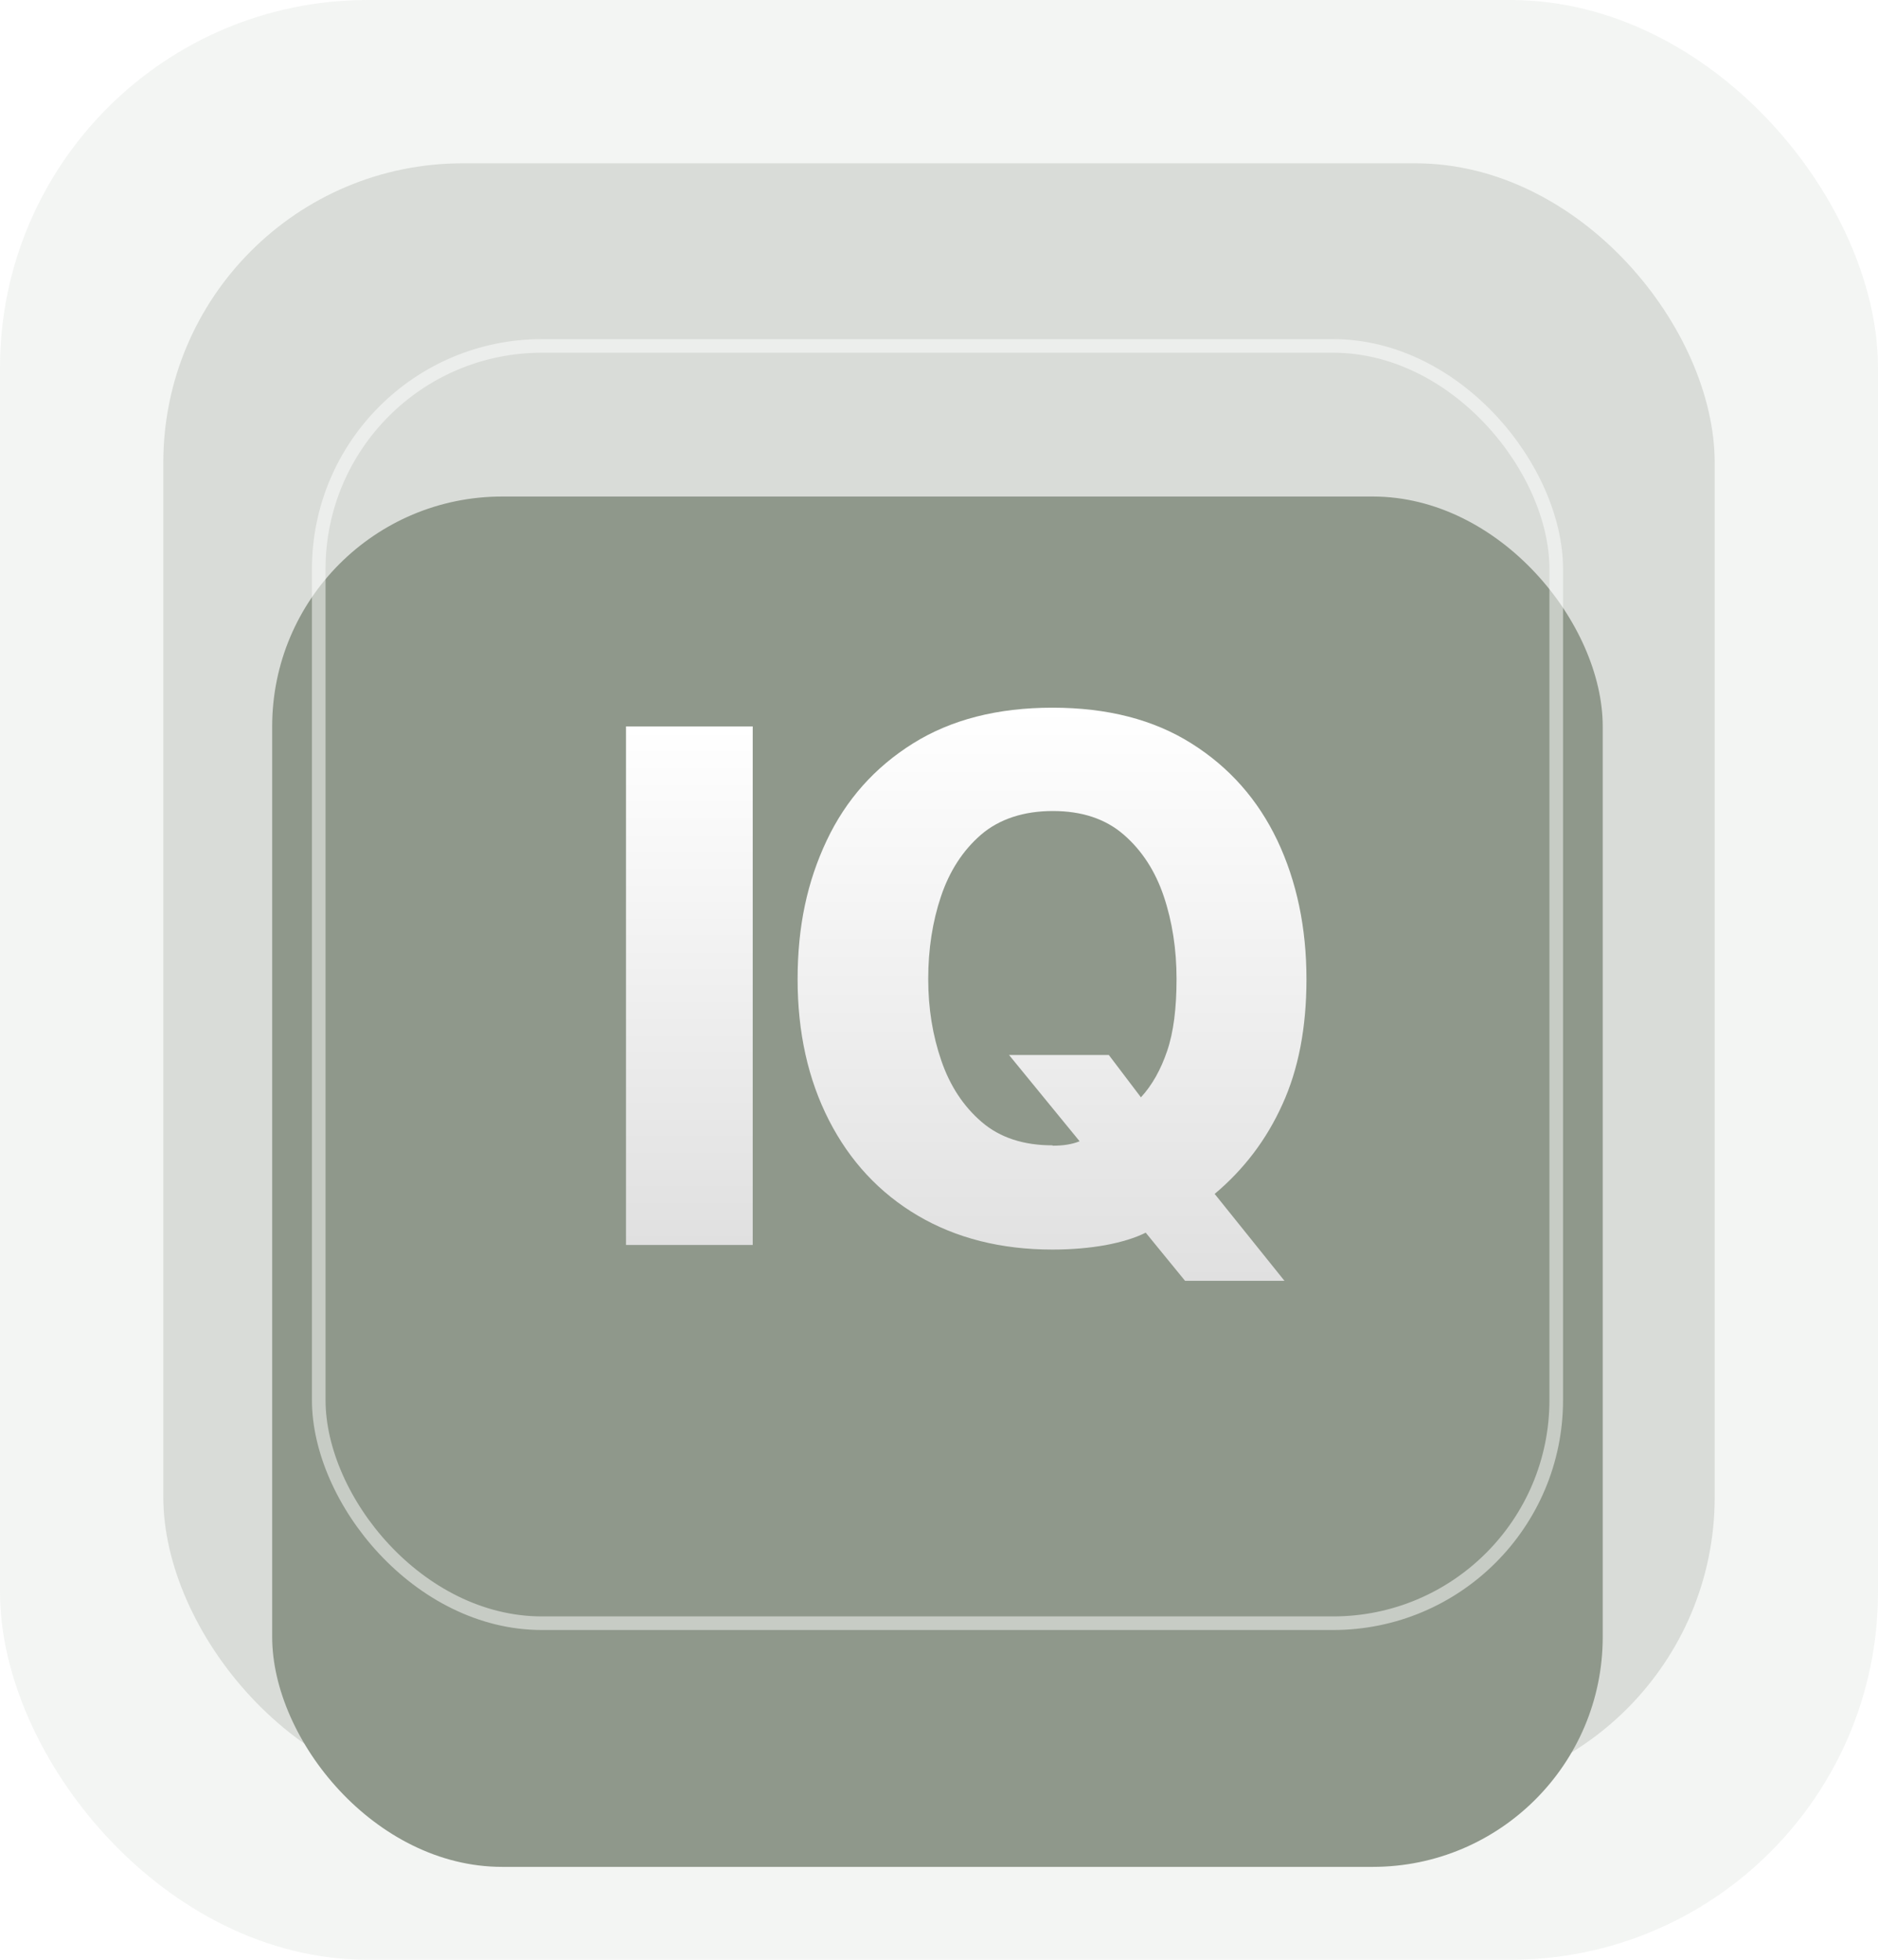
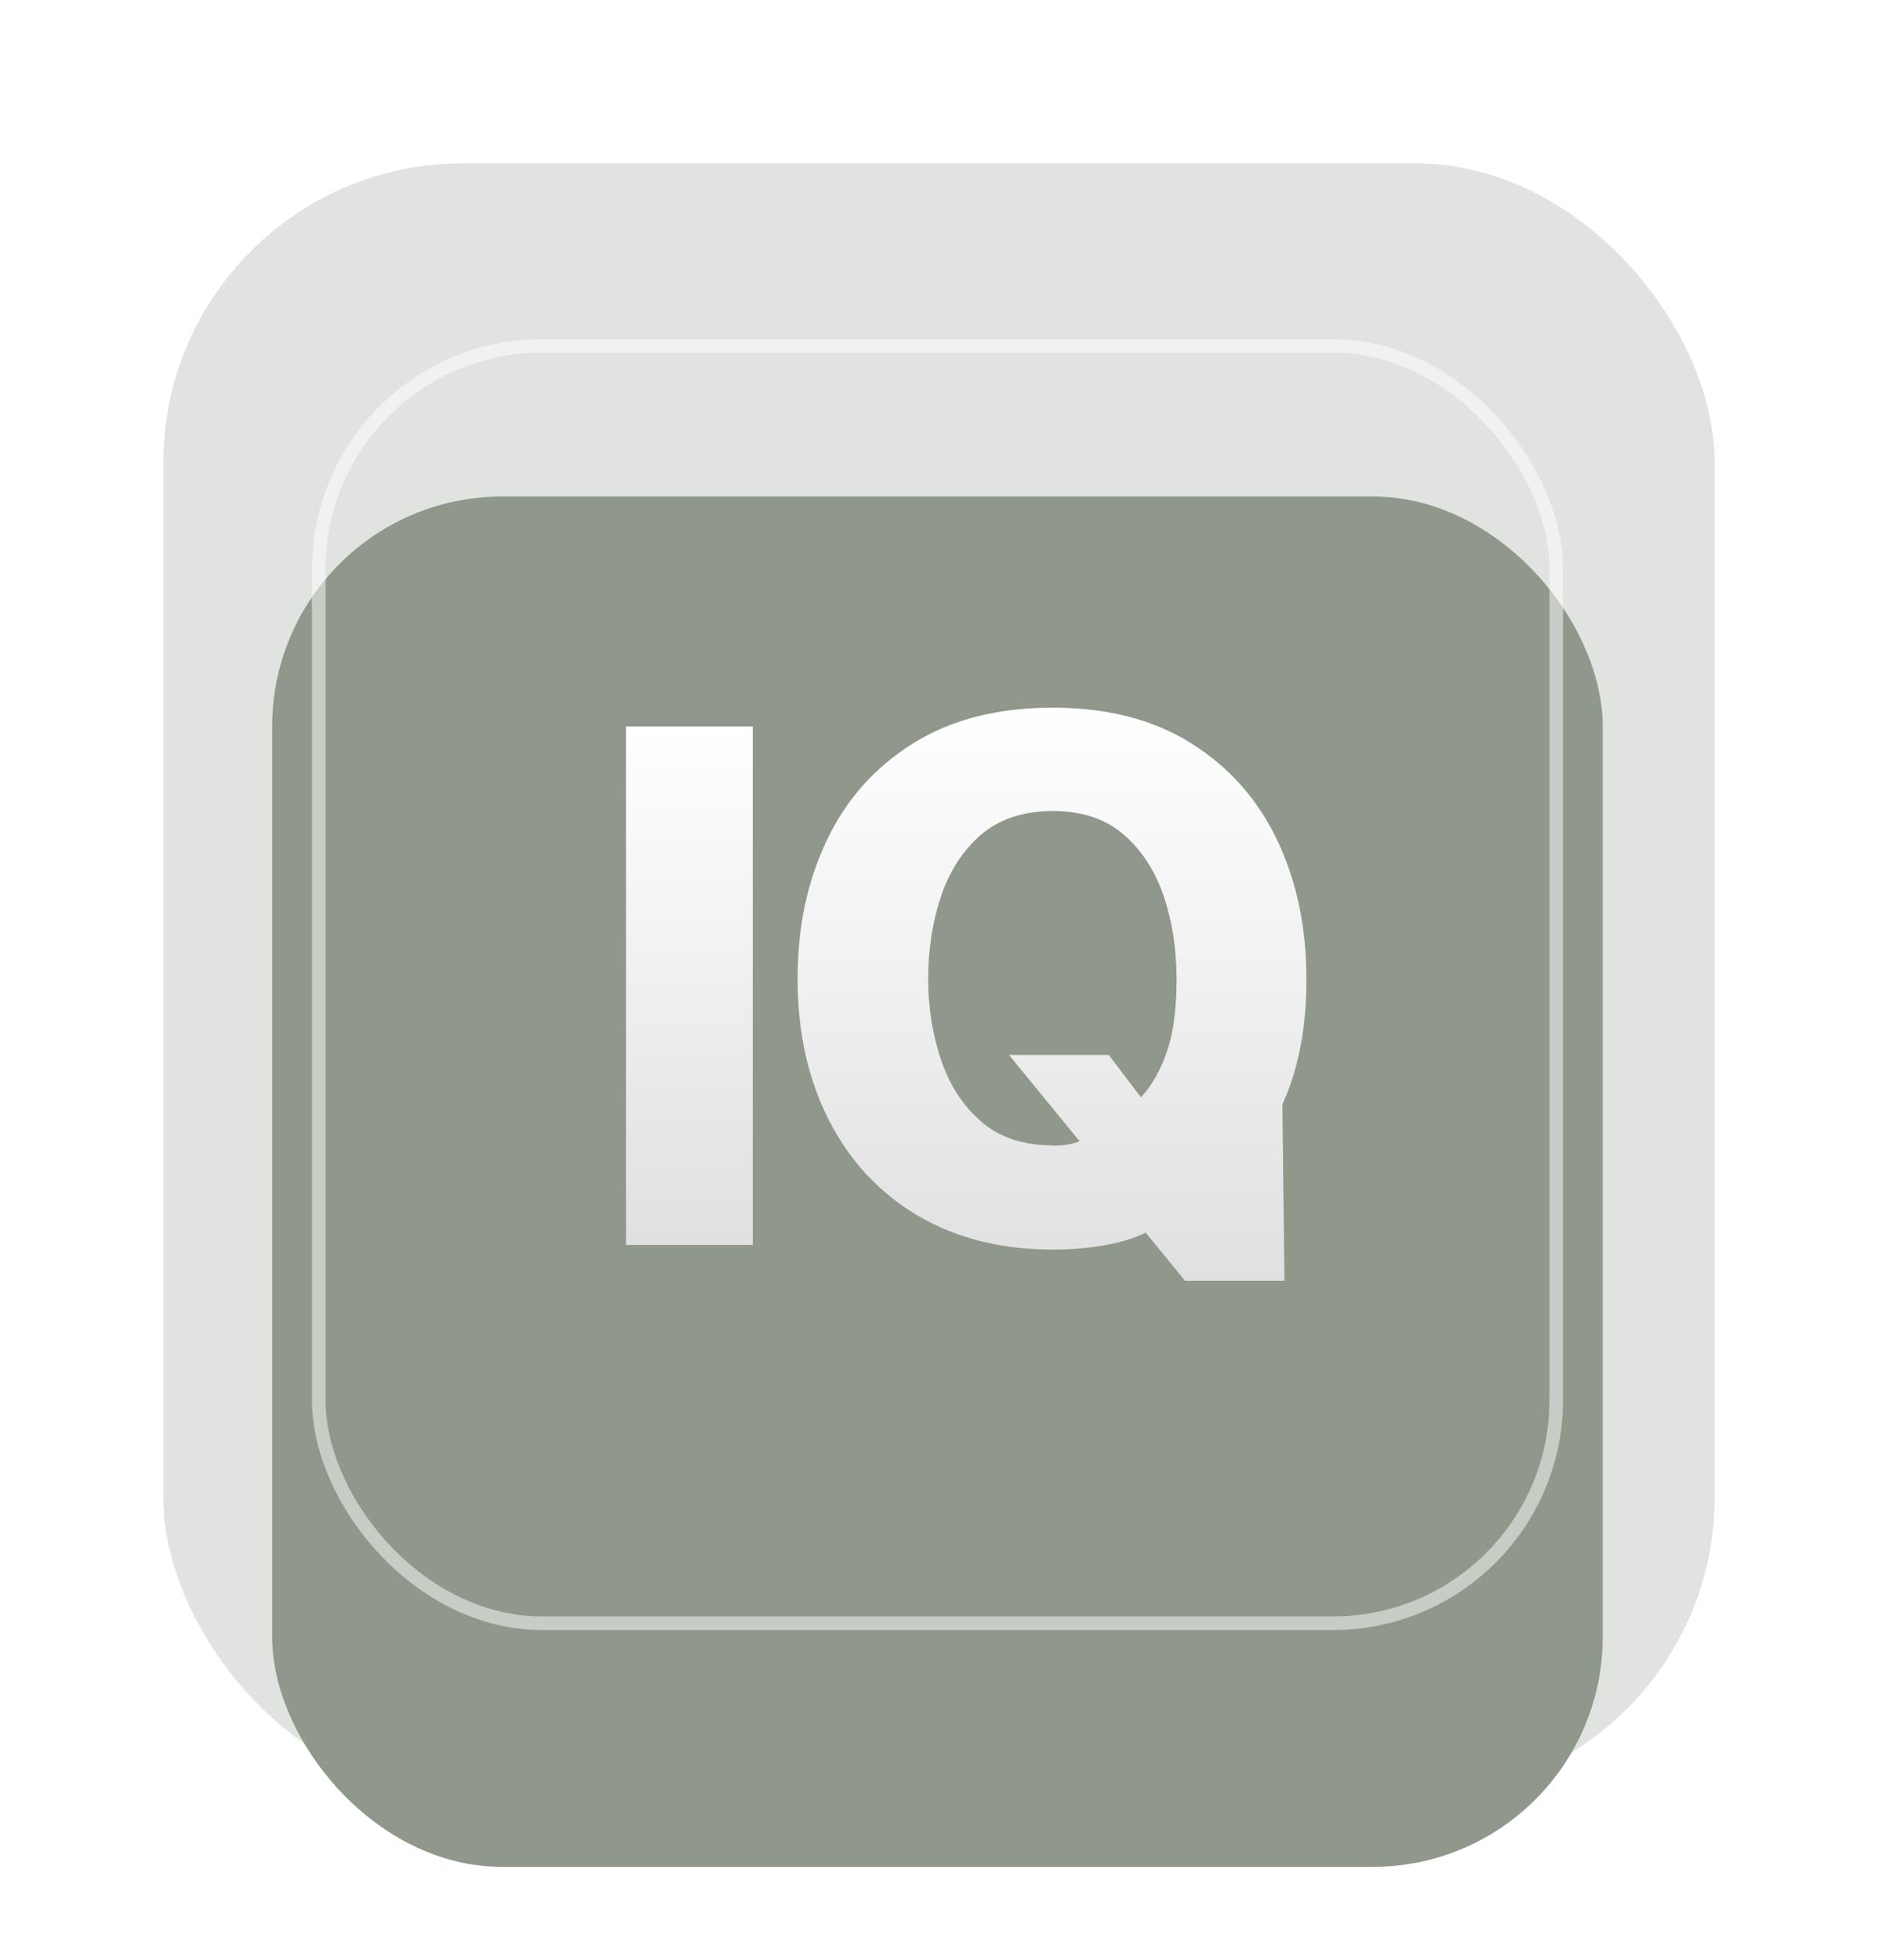
<svg xmlns="http://www.w3.org/2000/svg" fill="none" viewBox="0 0 69 72" height="72" width="69">
-   <rect fill-opacity="0.2" fill="#C7CDC6" rx="13.509" height="72" width="69" />
  <rect fill-opacity="0.3" fill="#9AA296" rx="11" height="60" width="57" y="6" x="6" />
  <g filter="url(#filter0_iii_282_27808)">
    <rect fill="#8F988B" rx="8.449" height="50.345" width="48.886" y="11" x="10" />
  </g>
  <rect stroke-width="0.5" stroke-opacity="0.5" stroke="white" rx="8.199" height="46.926" width="45.467" y="12.709" x="11.711" />
  <path fill="url(#paint0_linear_282_27808)" d="M23 45.739V26.688H27.656V36.213V45.739H23Z" />
-   <path fill="url(#paint1_linear_282_27808)" d="M43.541 47.057L42.095 45.287C41.704 45.483 41.209 45.633 40.623 45.744C40.037 45.849 39.386 45.908 38.669 45.908C36.781 45.908 35.127 45.489 33.72 44.66C32.313 43.83 31.226 42.66 30.457 41.158C29.689 39.655 29.305 37.93 29.305 35.977C29.305 34.023 29.663 32.383 30.373 30.881C31.082 29.378 32.144 28.189 33.544 27.313C34.944 26.438 36.651 26 38.669 26C40.688 26 42.388 26.438 43.775 27.313C45.169 28.189 46.217 29.378 46.933 30.881C47.643 32.383 48.001 34.082 48.001 35.977C48.001 37.747 47.708 39.283 47.116 40.576C46.53 41.876 45.696 42.968 44.628 43.863L47.194 47.057H43.528H43.541ZM38.676 42.092C38.871 42.092 39.054 42.079 39.21 42.053C39.373 42.027 39.523 41.987 39.666 41.929L37.074 38.76H40.74L41.919 40.315C42.329 39.871 42.648 39.302 42.883 38.61C43.117 37.924 43.228 37.042 43.228 35.964C43.228 34.886 43.072 33.86 42.759 32.932C42.447 32.004 41.958 31.246 41.287 30.665C40.617 30.083 39.75 29.796 38.682 29.796C37.614 29.796 36.716 30.09 36.045 30.665C35.374 31.246 34.886 32.004 34.573 32.932C34.261 33.86 34.104 34.873 34.104 35.964C34.104 37.055 34.267 38.041 34.586 38.969C34.905 39.897 35.4 40.648 36.071 41.223C36.742 41.798 37.608 42.079 38.676 42.079V42.092Z" />
+   <path fill="url(#paint1_linear_282_27808)" d="M43.541 47.057L42.095 45.287C41.704 45.483 41.209 45.633 40.623 45.744C40.037 45.849 39.386 45.908 38.669 45.908C36.781 45.908 35.127 45.489 33.72 44.66C32.313 43.83 31.226 42.66 30.457 41.158C29.689 39.655 29.305 37.93 29.305 35.977C29.305 34.023 29.663 32.383 30.373 30.881C31.082 29.378 32.144 28.189 33.544 27.313C34.944 26.438 36.651 26 38.669 26C40.688 26 42.388 26.438 43.775 27.313C45.169 28.189 46.217 29.378 46.933 30.881C47.643 32.383 48.001 34.082 48.001 35.977C48.001 37.747 47.708 39.283 47.116 40.576L47.194 47.057H43.528H43.541ZM38.676 42.092C38.871 42.092 39.054 42.079 39.21 42.053C39.373 42.027 39.523 41.987 39.666 41.929L37.074 38.76H40.74L41.919 40.315C42.329 39.871 42.648 39.302 42.883 38.61C43.117 37.924 43.228 37.042 43.228 35.964C43.228 34.886 43.072 33.86 42.759 32.932C42.447 32.004 41.958 31.246 41.287 30.665C40.617 30.083 39.75 29.796 38.682 29.796C37.614 29.796 36.716 30.09 36.045 30.665C35.374 31.246 34.886 32.004 34.573 32.932C34.261 33.86 34.104 34.873 34.104 35.964C34.104 37.055 34.267 38.041 34.586 38.969C34.905 39.897 35.4 40.648 36.071 41.223C36.742 41.798 37.608 42.079 38.676 42.079V42.092Z" />
  <defs>
    <filter color-interpolation-filters="sRGB" filterUnits="userSpaceOnUse" height="52.759" width="48.886" y="11" x="10" id="filter0_iii_282_27808">
      <feFlood result="BackgroundImageFix" flood-opacity="0" />
      <feBlend result="shape" in2="BackgroundImageFix" in="SourceGraphic" mode="normal" />
      <feColorMatrix result="hardAlpha" values="0 0 0 0 0 0 0 0 0 0 0 0 0 0 0 0 0 0 127 0" type="matrix" in="SourceAlpha" />
      <feOffset dy="2.414" />
      <feGaussianBlur stdDeviation="8.993" />
      <feComposite k3="1" k2="-1" operator="arithmetic" in2="hardAlpha" />
      <feColorMatrix values="0 0 0 0 1 0 0 0 0 1 0 0 0 0 1 0 0 0 0.39 0" type="matrix" />
      <feBlend result="effect1_innerShadow_282_27808" in2="shape" mode="overlay" />
      <feColorMatrix result="hardAlpha" values="0 0 0 0 0 0 0 0 0 0 0 0 0 0 0 0 0 0 127 0" type="matrix" in="SourceAlpha" />
      <feOffset dy="2.414" />
      <feGaussianBlur stdDeviation="1.207" />
      <feComposite k3="1" k2="-1" operator="arithmetic" in2="hardAlpha" />
      <feColorMatrix values="0 0 0 0 0.604 0 0 0 0 0.604 0 0 0 0 0.604 0 0 0 0.25 0" type="matrix" />
      <feBlend result="effect2_innerShadow_282_27808" in2="effect1_innerShadow_282_27808" mode="normal" />
      <feColorMatrix result="hardAlpha" values="0 0 0 0 0 0 0 0 0 0 0 0 0 0 0 0 0 0 127 0" type="matrix" in="SourceAlpha" />
      <feOffset dy="2.414" />
      <feGaussianBlur stdDeviation="1.207" />
      <feComposite k3="1" k2="-1" operator="arithmetic" in2="hardAlpha" />
      <feColorMatrix values="0 0 0 0 1 0 0 0 0 1 0 0 0 0 1 0 0 0 0.25 0" type="matrix" />
      <feBlend result="effect3_innerShadow_282_27808" in2="effect2_innerShadow_282_27808" mode="normal" />
    </filter>
    <linearGradient gradientUnits="userSpaceOnUse" y2="45.739" x2="25.328" y1="26.688" x1="25.328" id="paint0_linear_282_27808">
      <stop stop-color="white" />
      <stop stop-color="#E0E0E0" offset="1" />
    </linearGradient>
    <linearGradient gradientUnits="userSpaceOnUse" y2="47.057" x2="38.653" y1="26" x1="38.653" id="paint1_linear_282_27808">
      <stop stop-color="white" />
      <stop stop-color="#E0E0E0" offset="1" />
    </linearGradient>
  </defs>
</svg>